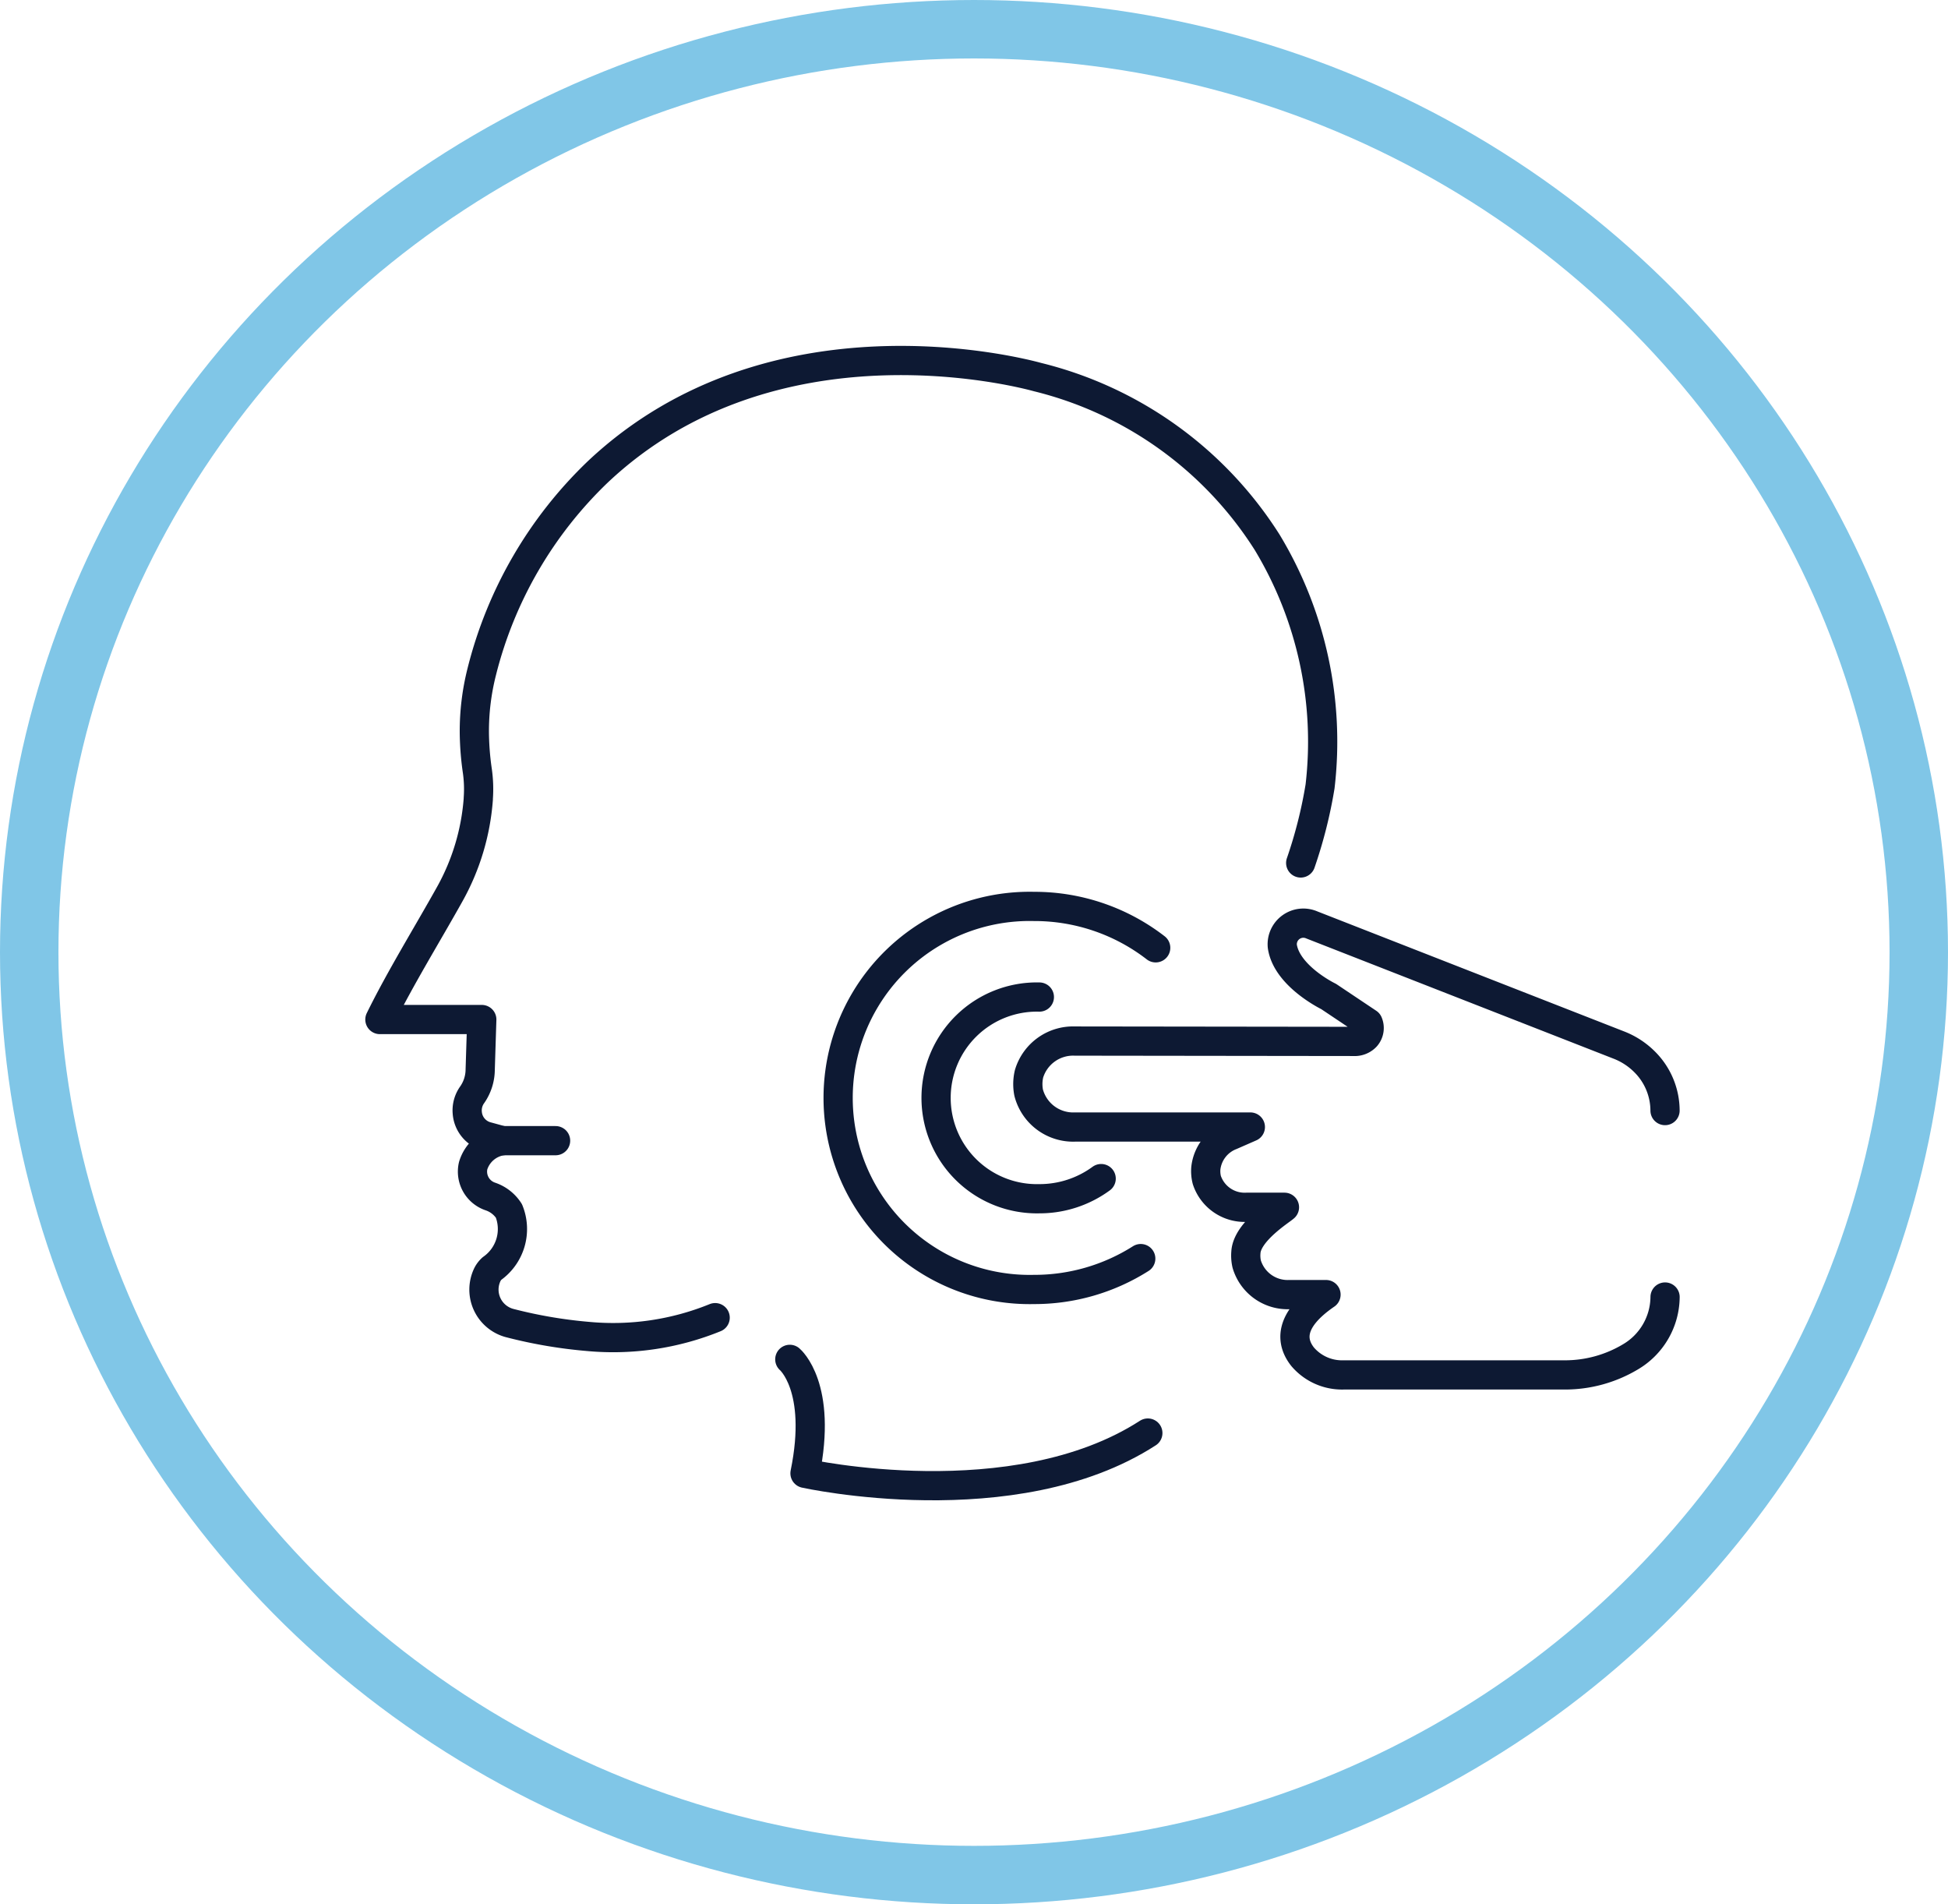
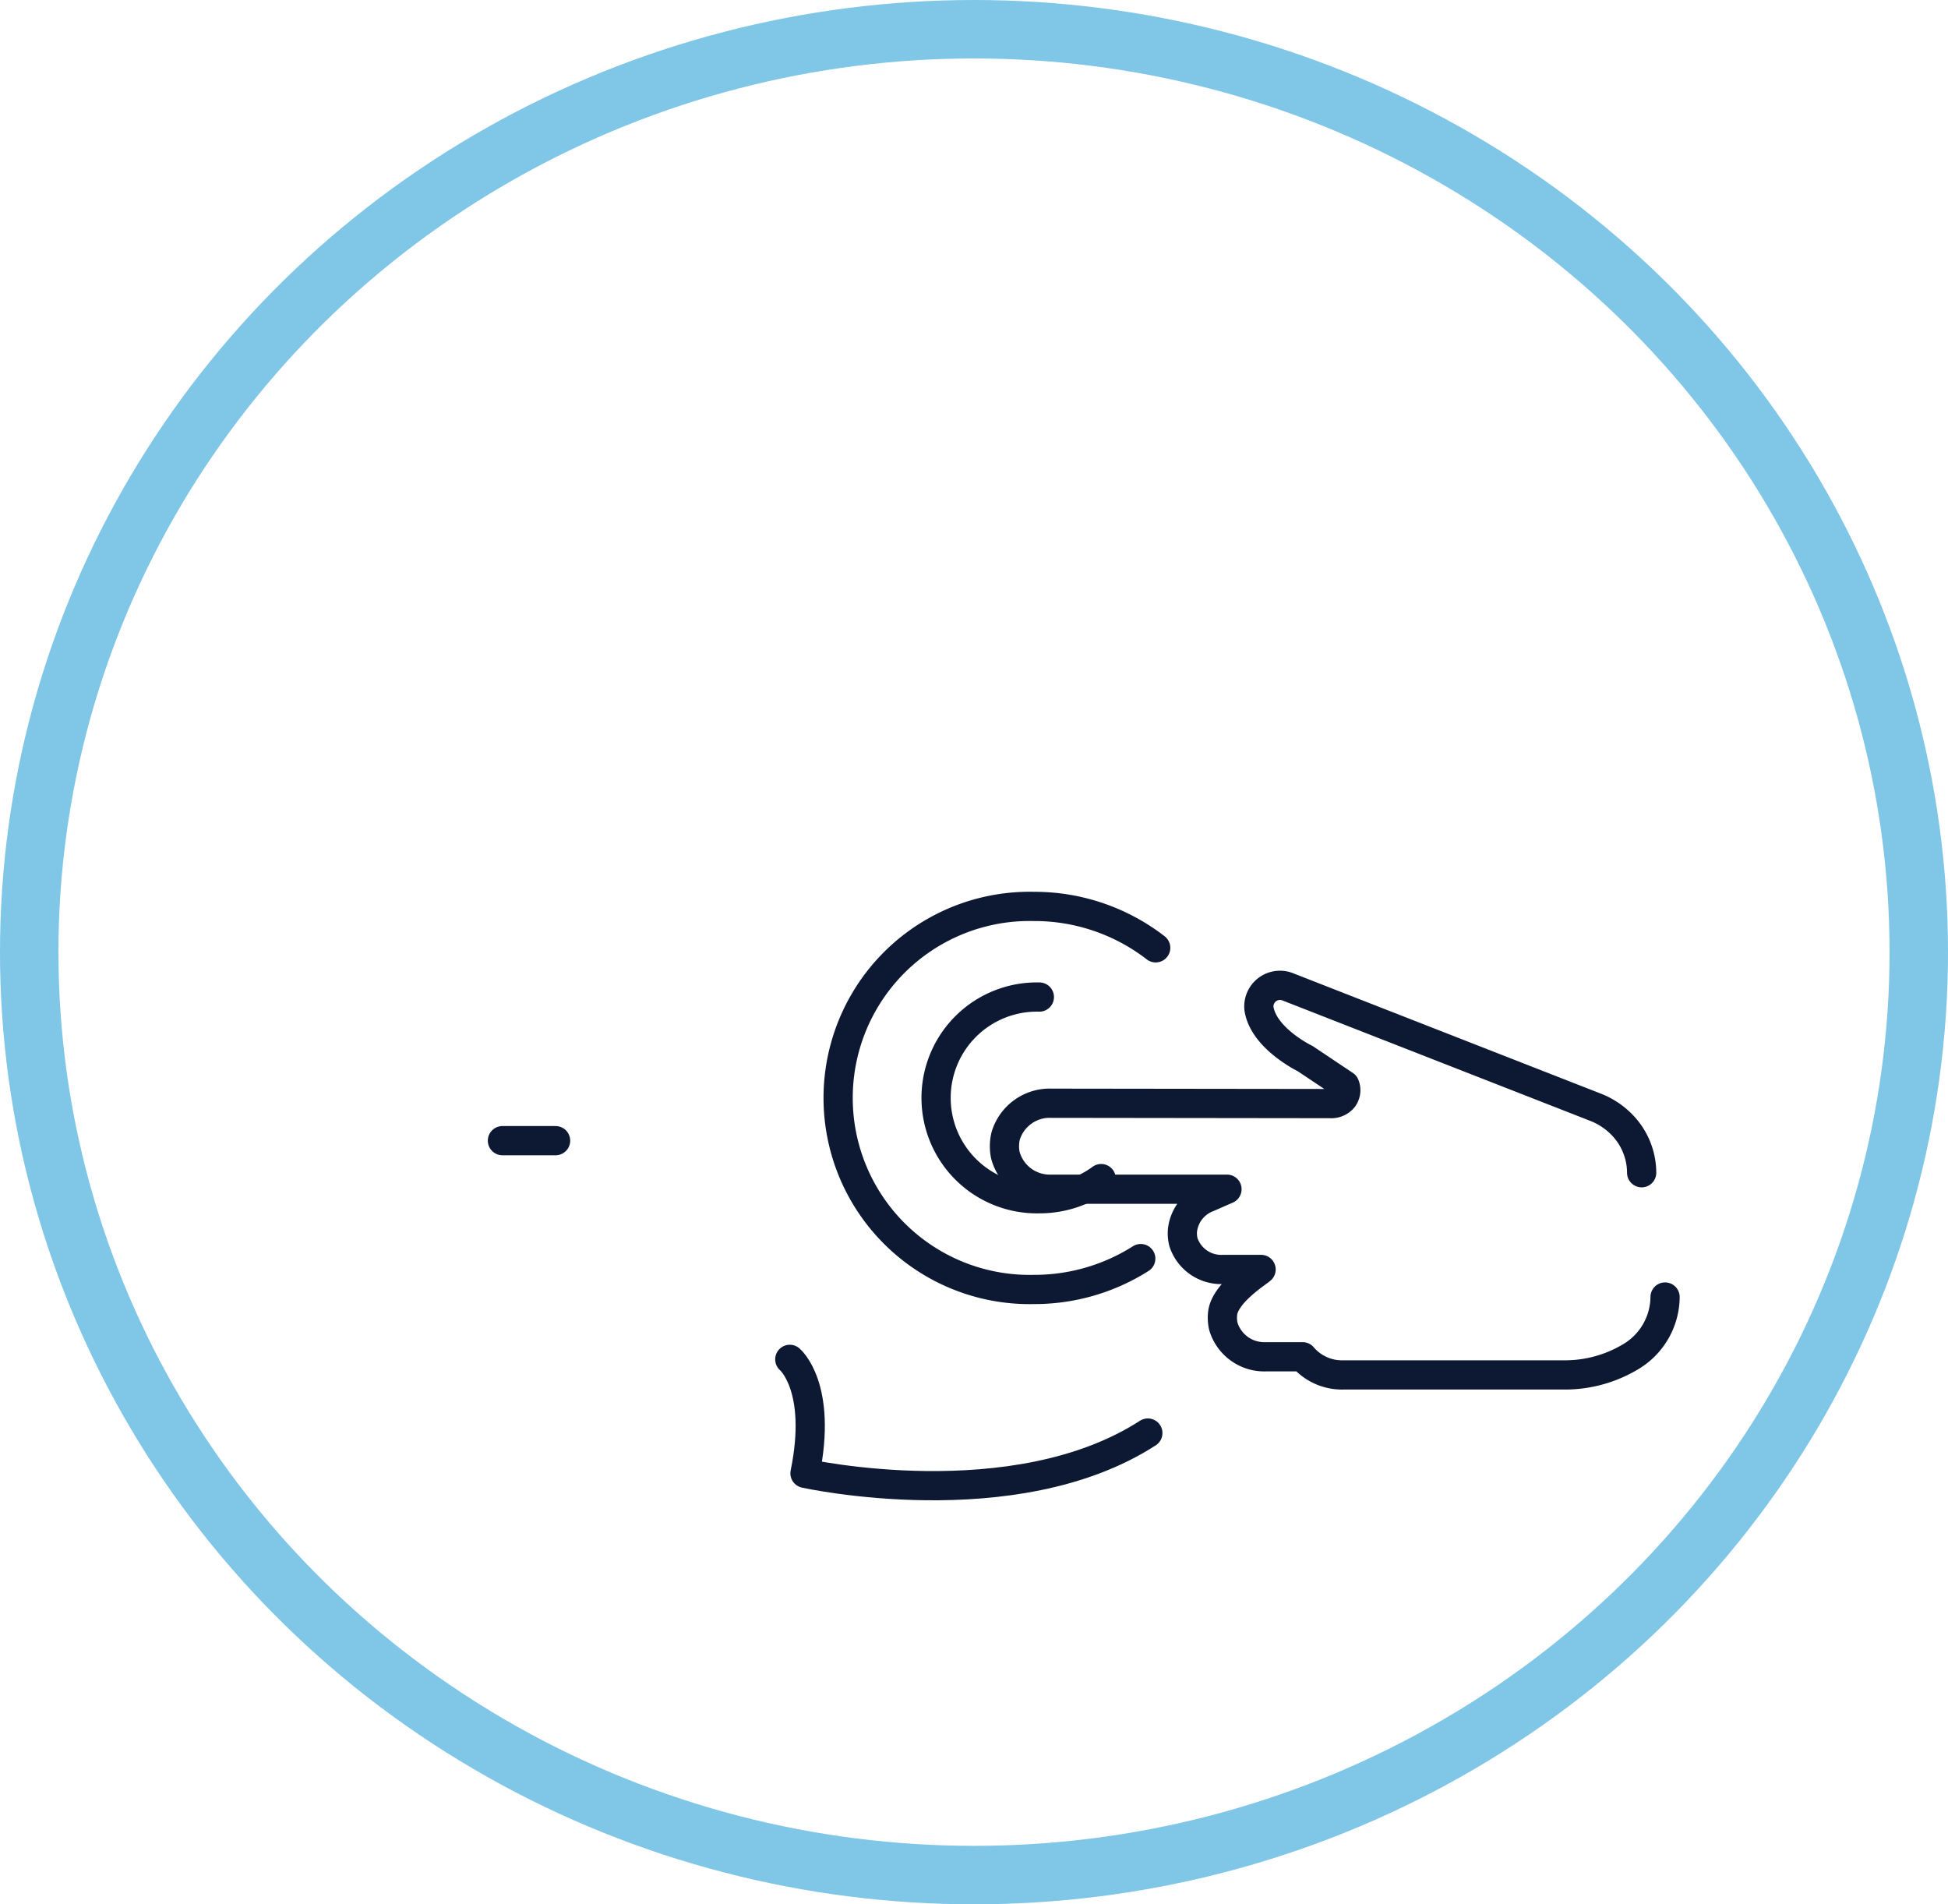
<svg xmlns="http://www.w3.org/2000/svg" width="100" height="97.736" viewBox="0 0 100 97.736">
  <g id="TMJ-Icon" transform="translate(-4365.429 -1707.87)">
    <ellipse id="Ellipse_61" data-name="Ellipse 61" cx="48.5" cy="47.368" rx="48.5" ry="47.368" transform="translate(4366.929 1709.37)" fill="none" stroke="#80c6e7" stroke-miterlimit="10" stroke-width="3" />
    <g id="Group_5479" data-name="Group 5479">
      <path id="Path_3138" data-name="Path 3138" d="M578.973,681.377s1.689,1.407.78,5.849c0,0,10.723,2.376,17.6-2.067" transform="translate(3827 1096.26)" fill="none" stroke="#0d1933" stroke-linecap="round" stroke-linejoin="round" stroke-width="1.5" />
      <line id="Line_16" data-name="Line 16" x2="2.729" transform="translate(4391.221 1766.413)" fill="none" stroke="#0d1933" stroke-linecap="round" stroke-linejoin="round" stroke-width="1.5" />
-       <path id="Path_3139" data-name="Path 3139" d="M605.2,655.9a23.761,23.761,0,0,0,.994-3.929,19.787,19.787,0,0,0-2.714-12.525,19.446,19.446,0,0,0-11.792-8.483c-.978-.27-13.621-3.535-22.541,4.837a21.376,21.376,0,0,0-5.989,10.293,12.4,12.4,0,0,0-.379,3.092v.032a14.572,14.572,0,0,0,.158,1.984,6.654,6.654,0,0,1,.045,1.382l0,.039a11.794,11.794,0,0,1-1.463,4.874c-1.2,2.147-2.547,4.321-3.588,6.44h5.23l-.081,2.562a2.283,2.283,0,0,1-.416,1.306,1.375,1.375,0,0,0-.247.929,1.361,1.361,0,0,0,1.027,1.209l.779.213a1.837,1.837,0,0,0-1.5,1.266l-.006.022a1.348,1.348,0,0,0,.878,1.573,1.83,1.83,0,0,1,.959.742,2.481,2.481,0,0,1-.87,2.958,1.069,1.069,0,0,0-.226.291,1.776,1.776,0,0,0,1.179,2.518,24.17,24.17,0,0,0,3.976.676,13.9,13.9,0,0,0,6.528-.964" transform="translate(3827 1096.26)" fill="none" stroke="#0d1933" stroke-linecap="round" stroke-linejoin="round" stroke-width="1.5" />
-       <path id="Path_3140" data-name="Path 3140" d="M623.905,678.178a3.6,3.6,0,0,1-1.79,3.078,6.555,6.555,0,0,1-3.358.92H607.39a2.657,2.657,0,0,1-2.091-.932c-.575-.727-.771-1.838,1.2-3.191h-1.871a2.193,2.193,0,0,1-2.2-1.567,1.957,1.957,0,0,1-.041-.6c.057-1.067,1.8-2.145,1.979-2.314h-1.953a2.042,2.042,0,0,1-2.032-1.4,1.825,1.825,0,0,1-.049-.622,2.042,2.042,0,0,1,1.294-1.664l.989-.433h-9a2.361,2.361,0,0,1-2.379-1.759,2.247,2.247,0,0,1-.041-.339,2.293,2.293,0,0,1,.06-.637,2.362,2.362,0,0,1,2.356-1.677l14.309.018a.79.79,0,0,0,.628-.244.672.672,0,0,0,.114-.705l-2.027-1.356s-2.158-1.041-2.379-2.582a1.084,1.084,0,0,1,1.506-1.095l15.771,6.169a3.825,3.825,0,0,1,1.341.881,3.54,3.54,0,0,1,1.029,2.481" transform="translate(3827 1096.26)" fill="none" stroke="#0d1933" stroke-linecap="round" stroke-linejoin="round" stroke-width="1.5" />
+       <path id="Path_3140" data-name="Path 3140" d="M623.905,678.178a3.6,3.6,0,0,1-1.79,3.078,6.555,6.555,0,0,1-3.358.92H607.39a2.657,2.657,0,0,1-2.091-.932h-1.871a2.193,2.193,0,0,1-2.2-1.567,1.957,1.957,0,0,1-.041-.6c.057-1.067,1.8-2.145,1.979-2.314h-1.953a2.042,2.042,0,0,1-2.032-1.4,1.825,1.825,0,0,1-.049-.622,2.042,2.042,0,0,1,1.294-1.664l.989-.433h-9a2.361,2.361,0,0,1-2.379-1.759,2.247,2.247,0,0,1-.041-.339,2.293,2.293,0,0,1,.06-.637,2.362,2.362,0,0,1,2.356-1.677l14.309.018a.79.79,0,0,0,.628-.244.672.672,0,0,0,.114-.705l-2.027-1.356s-2.158-1.041-2.379-2.582a1.084,1.084,0,0,1,1.506-1.095l15.771,6.169a3.825,3.825,0,0,1,1.341.881,3.54,3.54,0,0,1,1.029,2.481" transform="translate(3827 1096.26)" fill="none" stroke="#0d1933" stroke-linecap="round" stroke-linejoin="round" stroke-width="1.5" />
      <path id="Path_3141" data-name="Path 3141" d="M596.989,676.206a10.194,10.194,0,0,1-5.481,1.584,9.832,9.832,0,1,1,0-19.659,10.169,10.169,0,0,1,6.248,2.124" transform="translate(3827 1096.26)" fill="none" stroke="#0d1933" stroke-linecap="round" stroke-linejoin="round" stroke-width="1.5" />
      <path id="Path_3142" data-name="Path 3142" d="M594.957,672.1a5.35,5.35,0,0,1-3.173,1.033,5.177,5.177,0,1,1,0-10.351" transform="translate(3827 1096.26)" fill="none" stroke="#0d1933" stroke-linecap="round" stroke-linejoin="round" stroke-width="1.5" />
    </g>
  </g>
</svg>